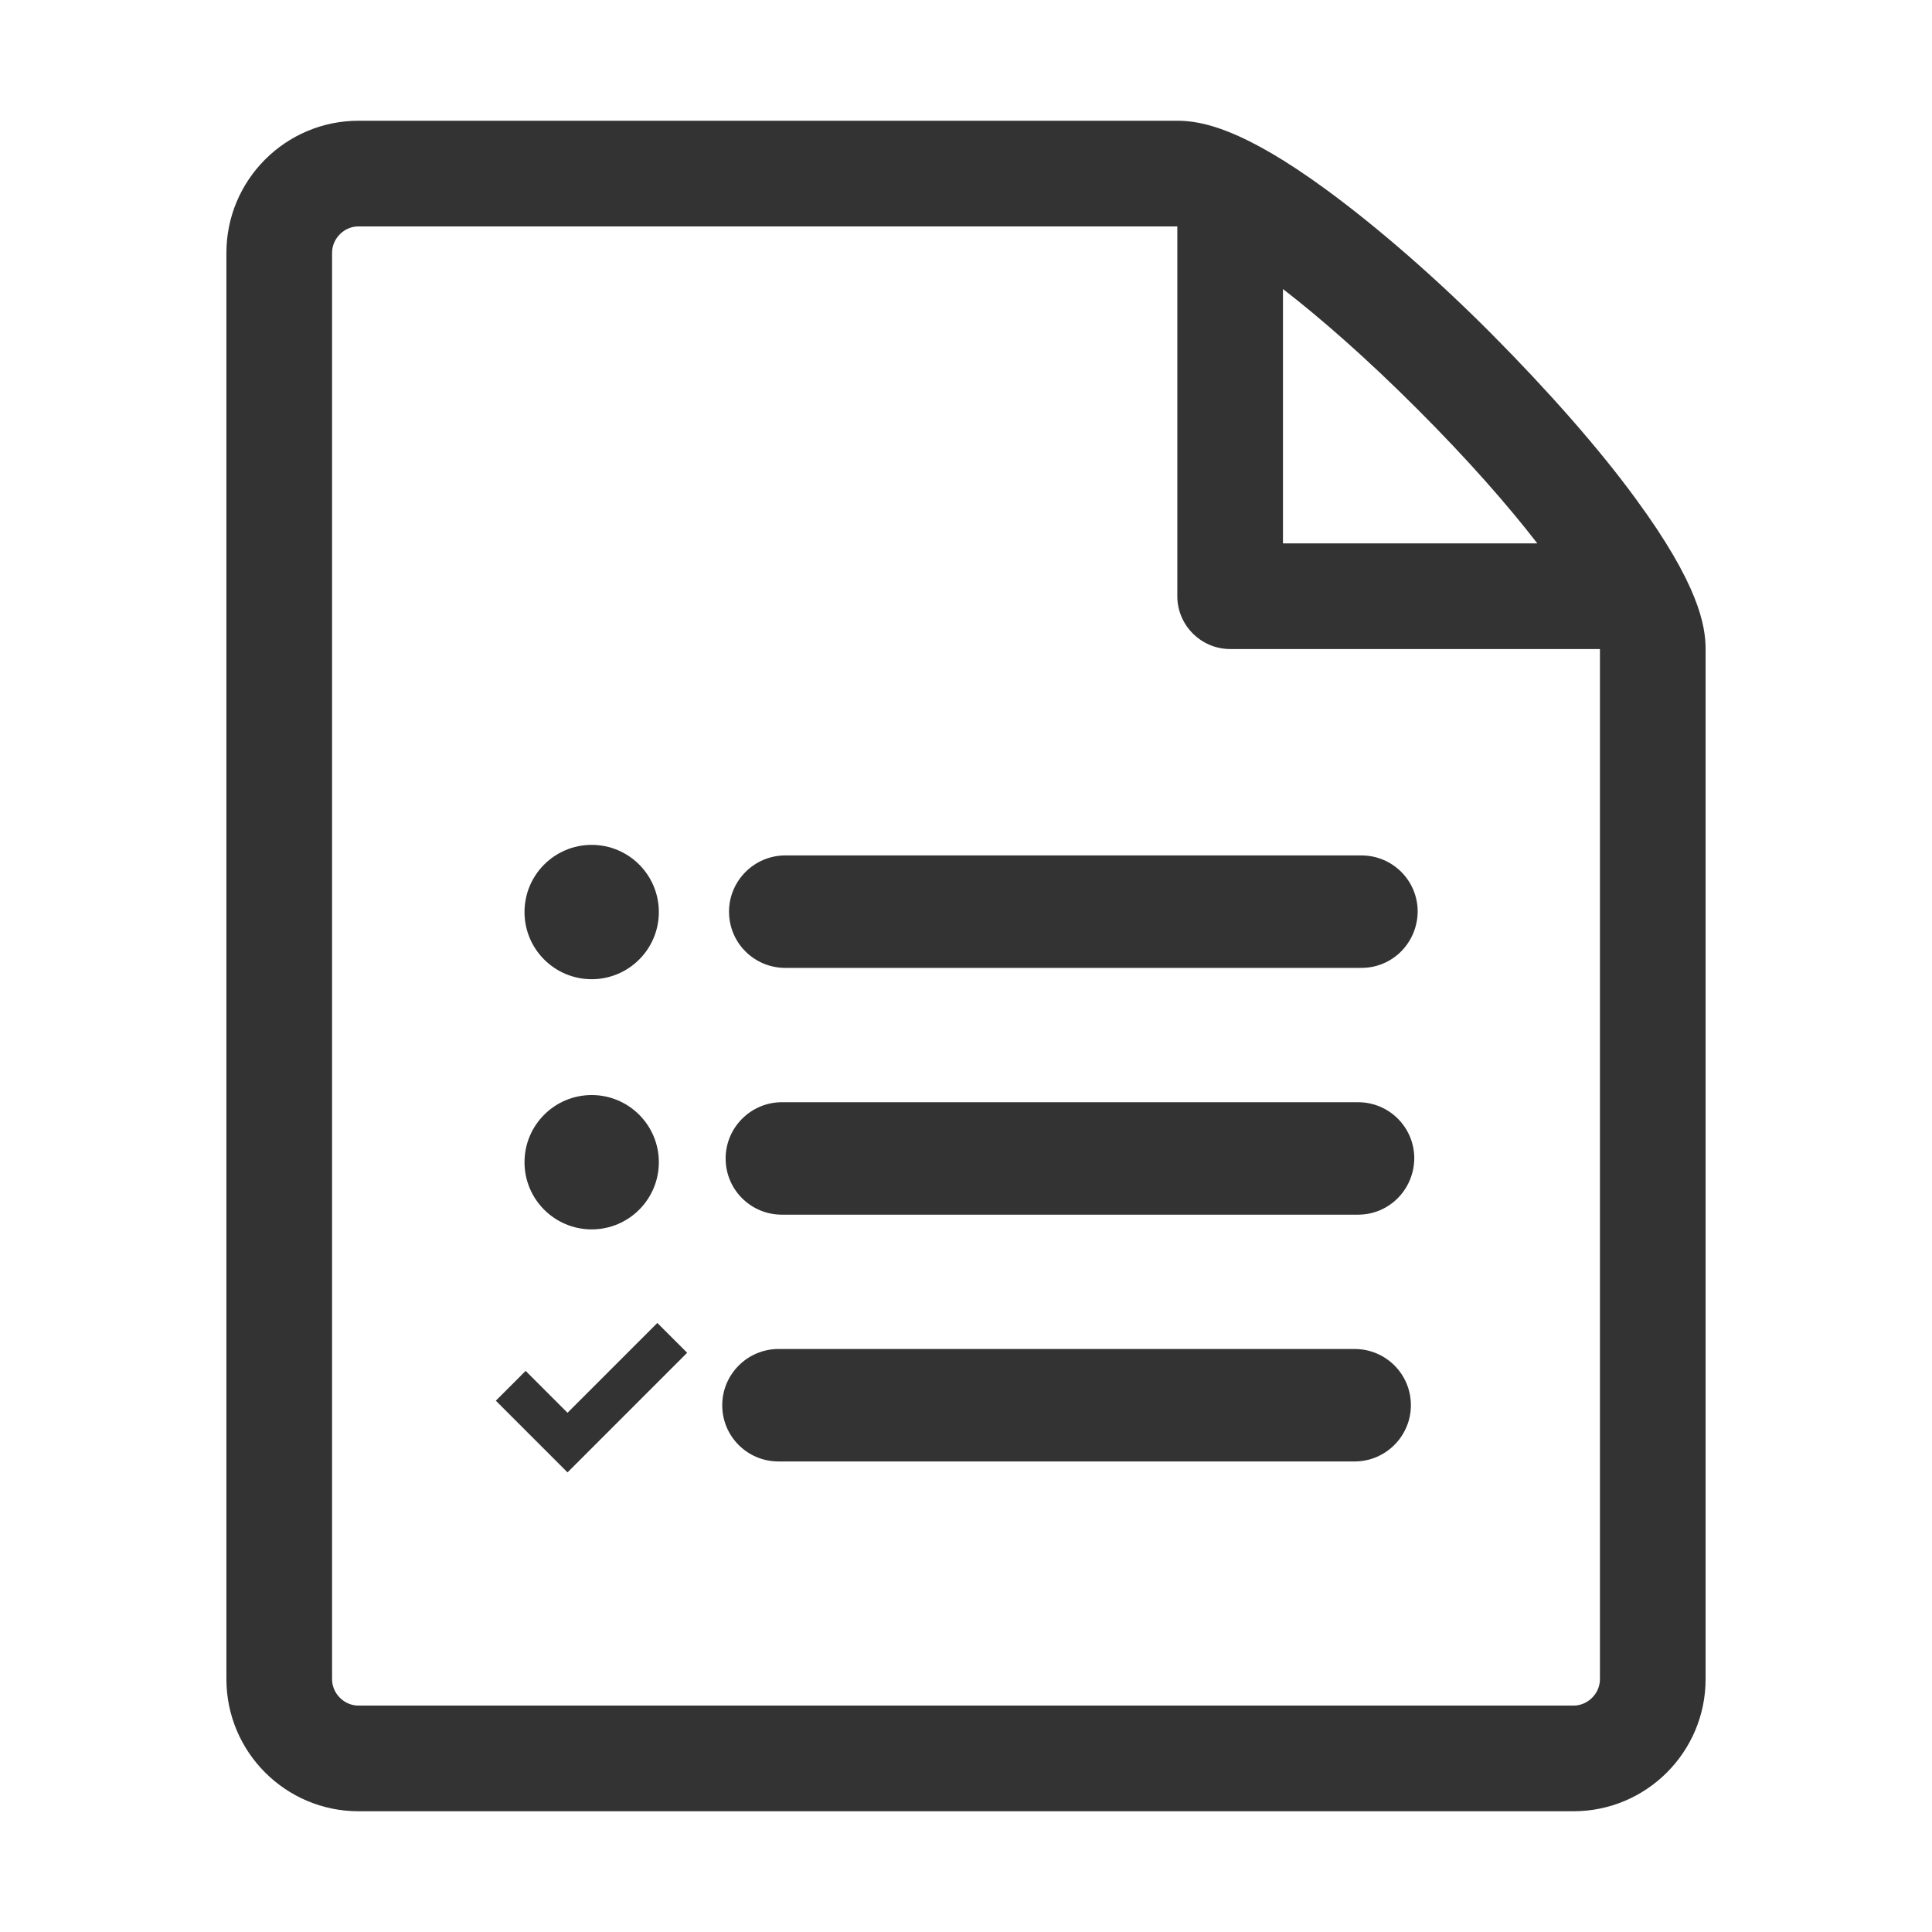
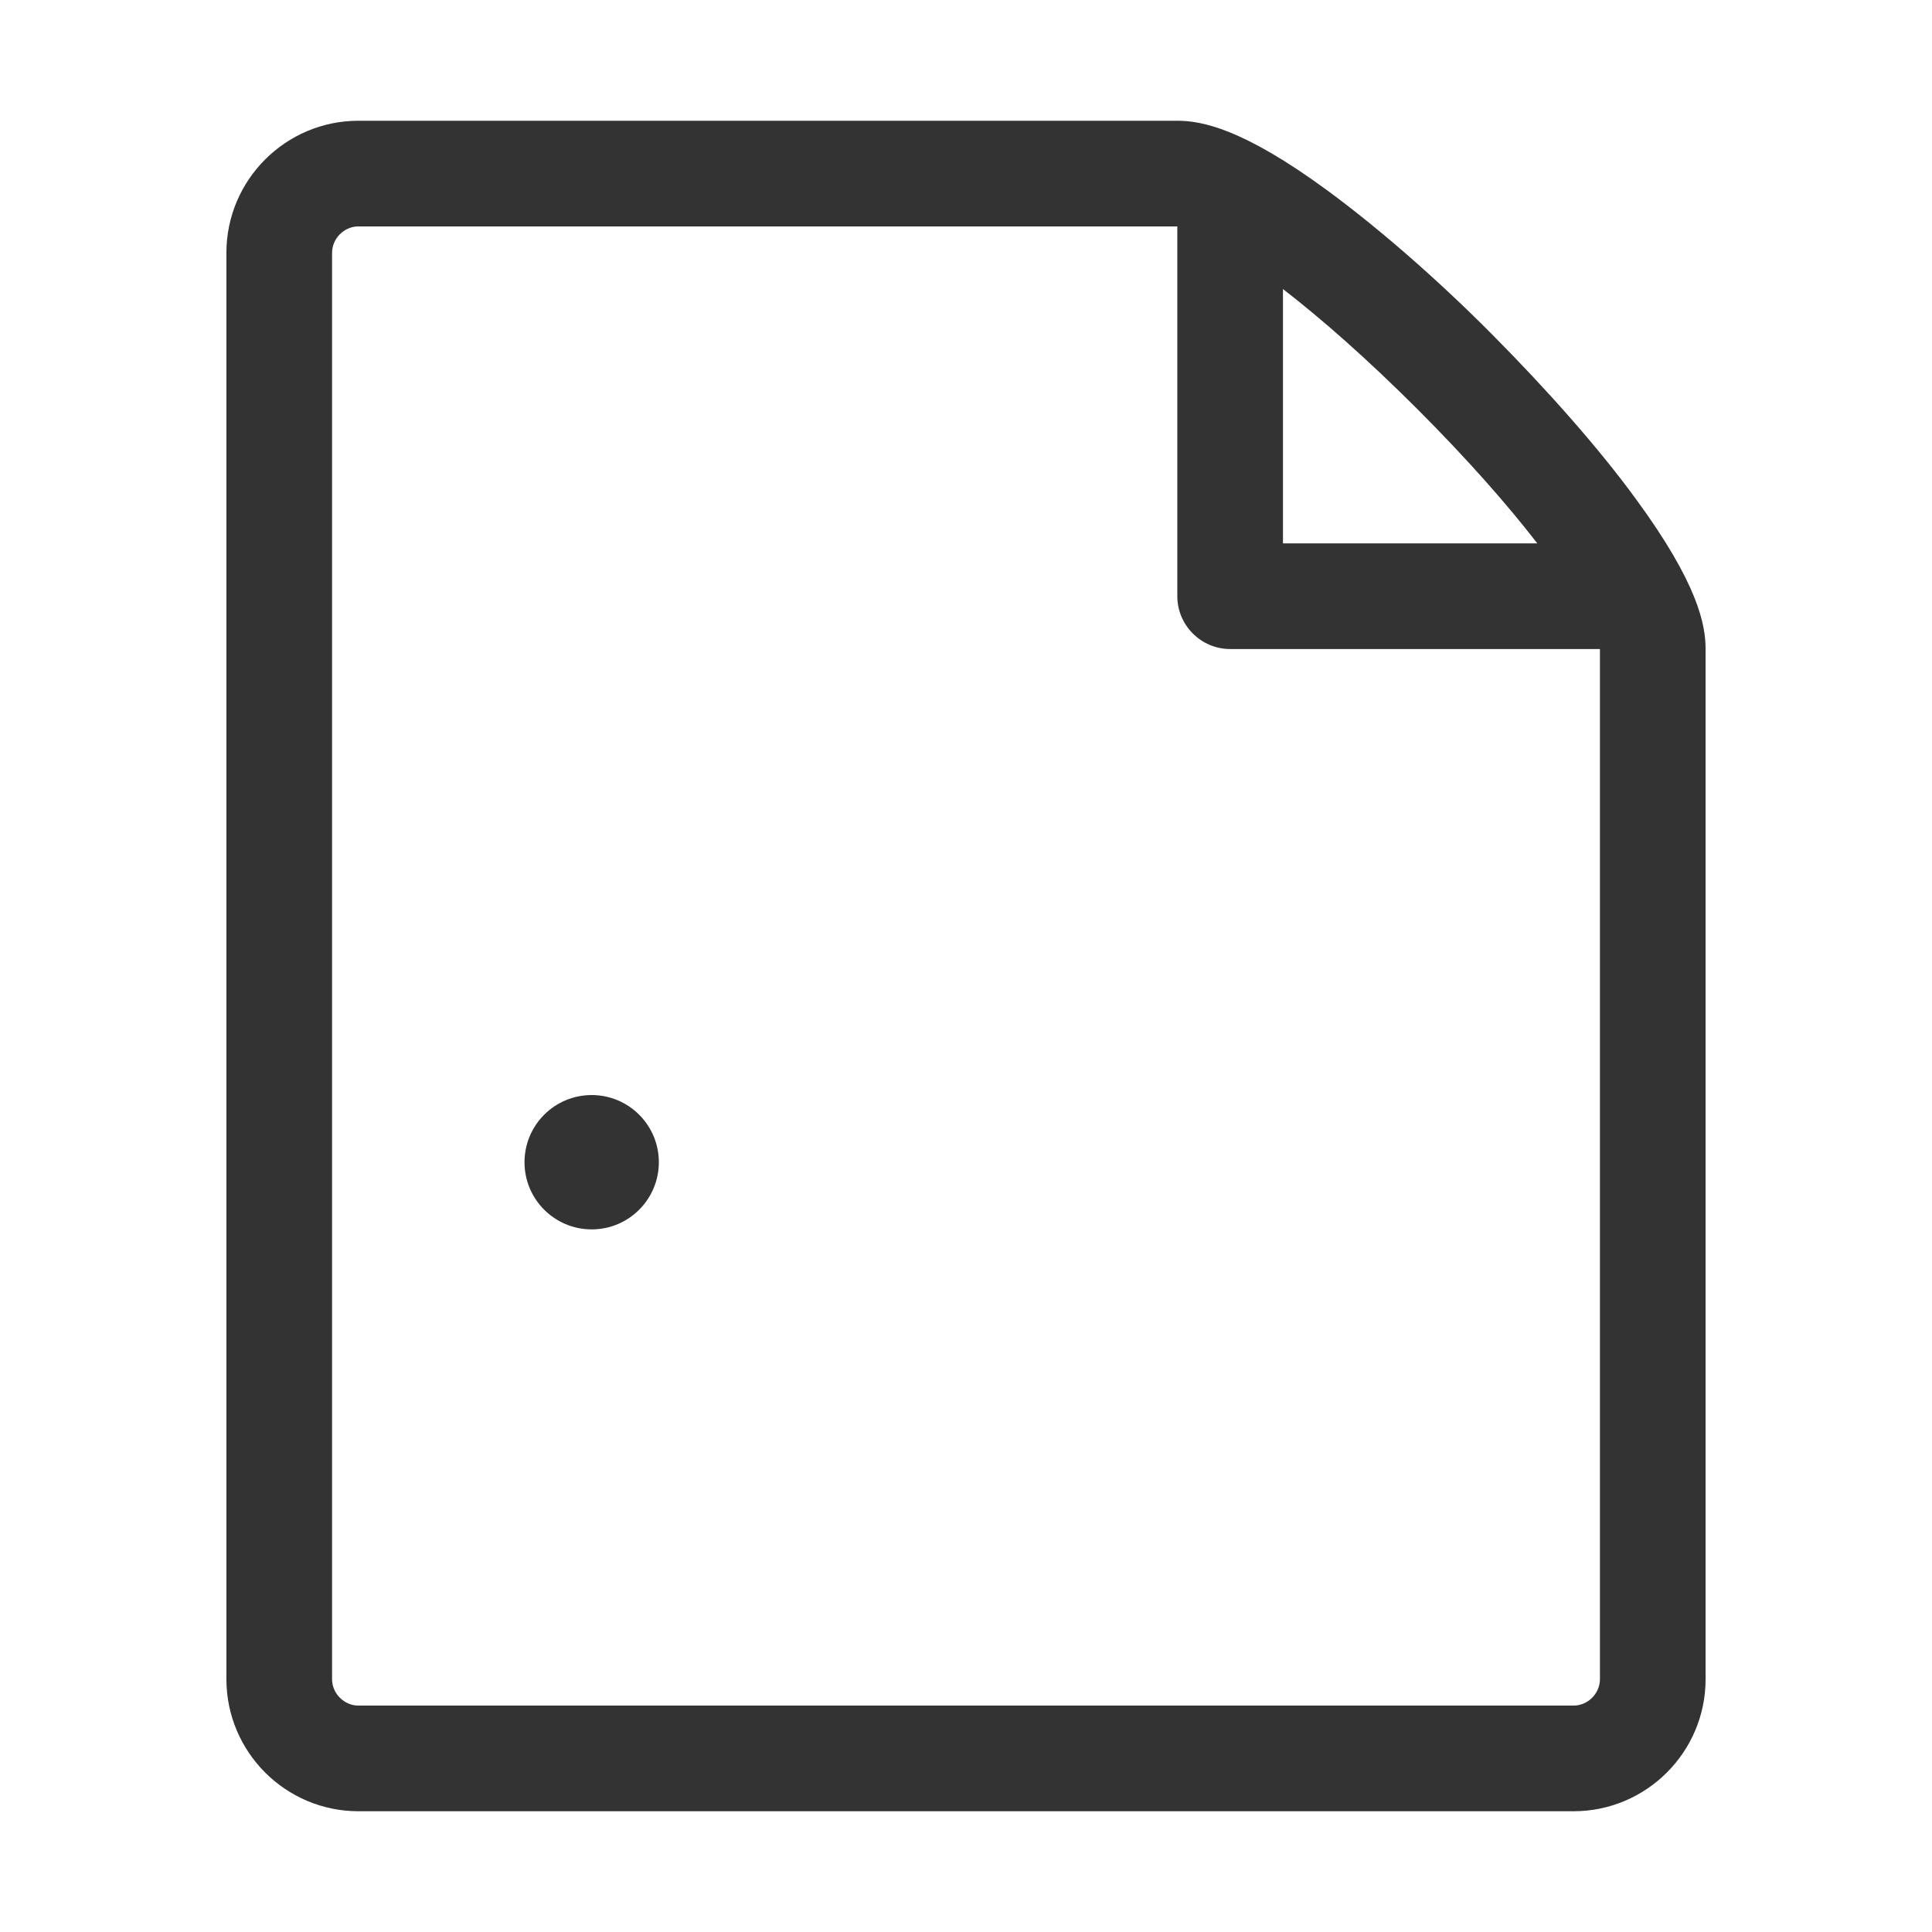
<svg xmlns="http://www.w3.org/2000/svg" version="1.1" id="Ebene_1" x="0px" y="0px" viewBox="0 0 512 512" style="enable-background:new 0 0 512 512;" xml:space="preserve">
  <style type="text/css">
	.st0{fill:#333333;}
</style>
  <g>
    <path class="st0" d="M433.5,132.2c-9.7-13.3-23.3-28.7-38.1-43.6S365,60.2,351.8,50.5C329.2,33.9,318.3,32,312,32H95   c-19.3,0-35,15.7-35,35v378c0,19.3,15.7,35,35,35h322c19.3,0,35-15.7,35-35V172C452,165.7,450.1,154.8,433.5,132.2z M375.6,108.4   c13.4,13.4,24,25.5,31.8,35.6H340V76.6C350.1,84.4,362.2,95,375.6,108.4L375.6,108.4z M424,445c0,3.8-3.2,7-7,7H95   c-3.8,0-7-3.2-7-7V67c0-3.8,3.2-7,7-7h217v98c0,7.7,6.3,14,14,14h98V445z" />
    <g>
      <g>
-         <path class="st0" d="M360.8,256.5H208.1c-8.2,0-14.9-6.6-14.9-14.9c0-8.2,6.7-14.9,14.9-14.9h152.7c8.2,0,14.9,6.6,14.9,14.9     C375.6,249.9,369,256.5,360.8,256.5z" />
-       </g>
+         </g>
      <g>
-         <path class="st0" d="M359.9,321.9H207.2c-8.2,0-14.9-6.6-14.9-14.9c0-8.2,6.7-14.9,14.9-14.9h152.7c8.2,0,14.9,6.6,14.9,14.9     C374.7,315.3,368.1,321.9,359.9,321.9z" />
-       </g>
+         </g>
      <g>
-         <path class="st0" d="M359,387.3H206.3c-8.2,0-14.9-6.6-14.9-14.9c0-8.2,6.7-14.9,14.9-14.9H359c8.2,0,14.9,6.6,14.9,14.9     C373.9,380.6,367.2,387.3,359,387.3z" />
-       </g>
-       <circle class="st0" cx="156.8" cy="241.7" r="17.8" />
+         </g>
      <circle class="st0" cx="156.8" cy="308" r="17.8" />
-       <path class="st0" d="M174.2,350.6l-23.8,23.8l-11.1-11.1l-7.9,7.9l19,19l31.7-31.7L174.2,350.6z" />
    </g>
  </g>
</svg>